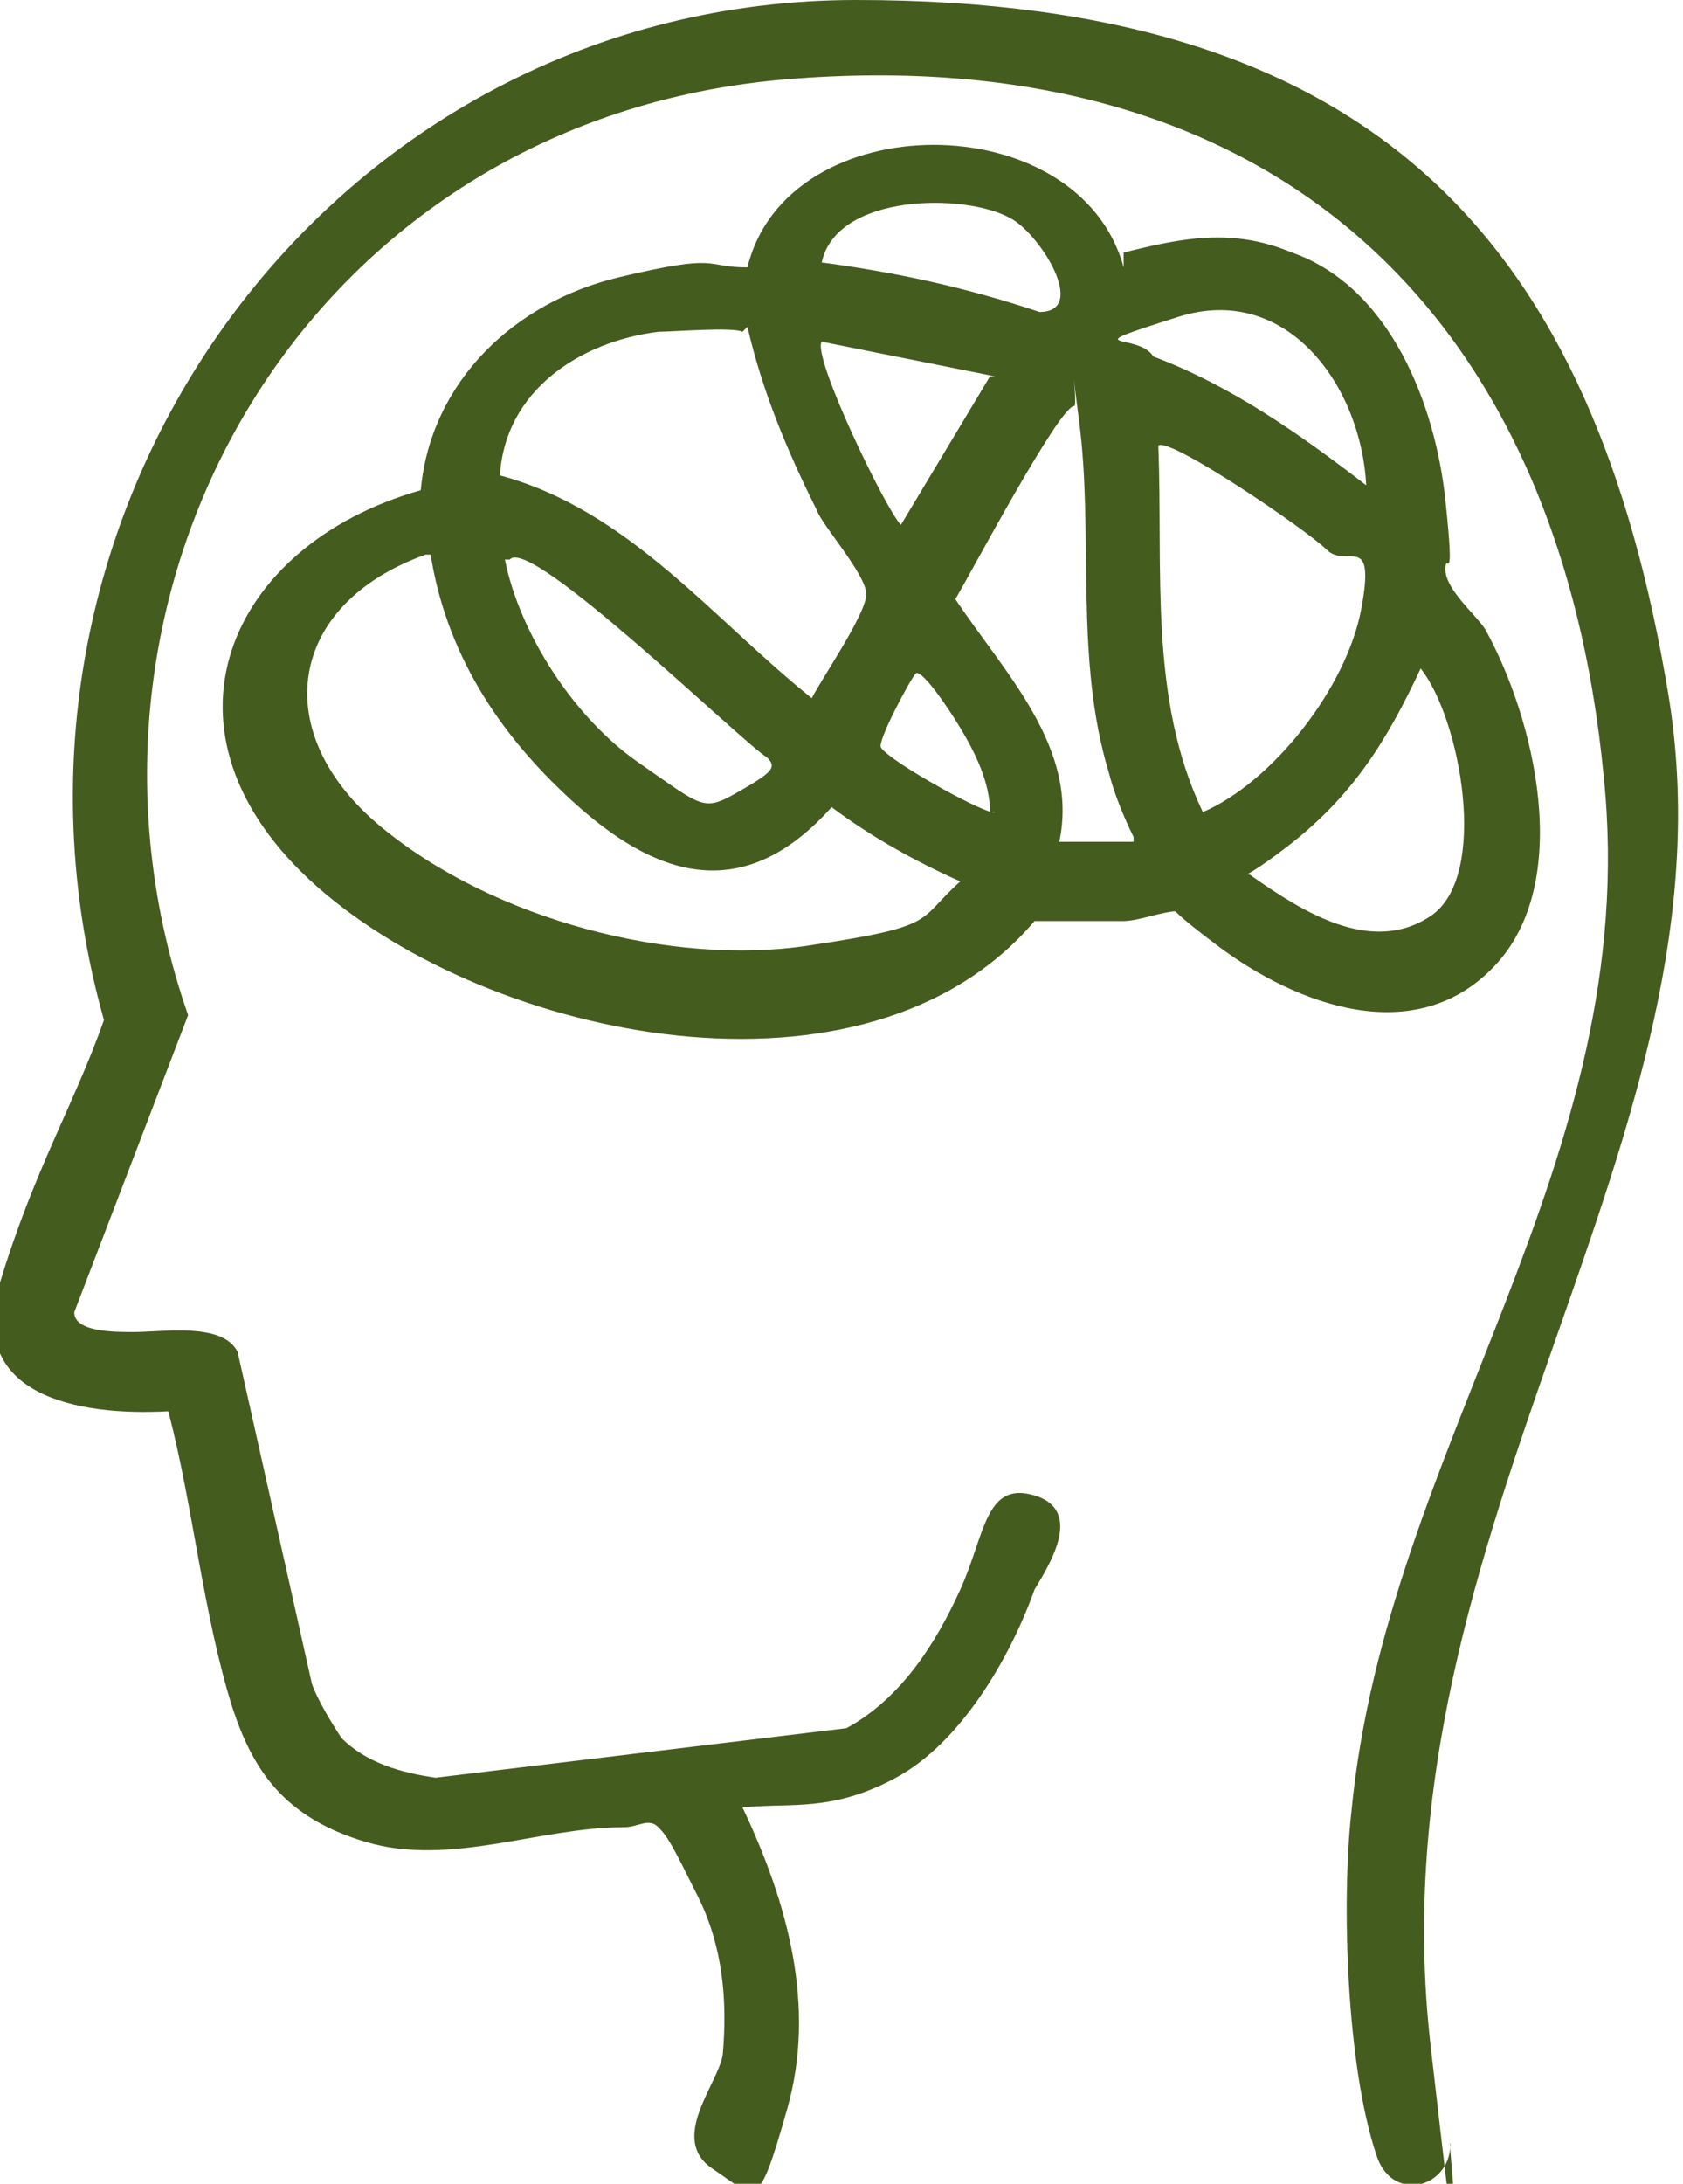
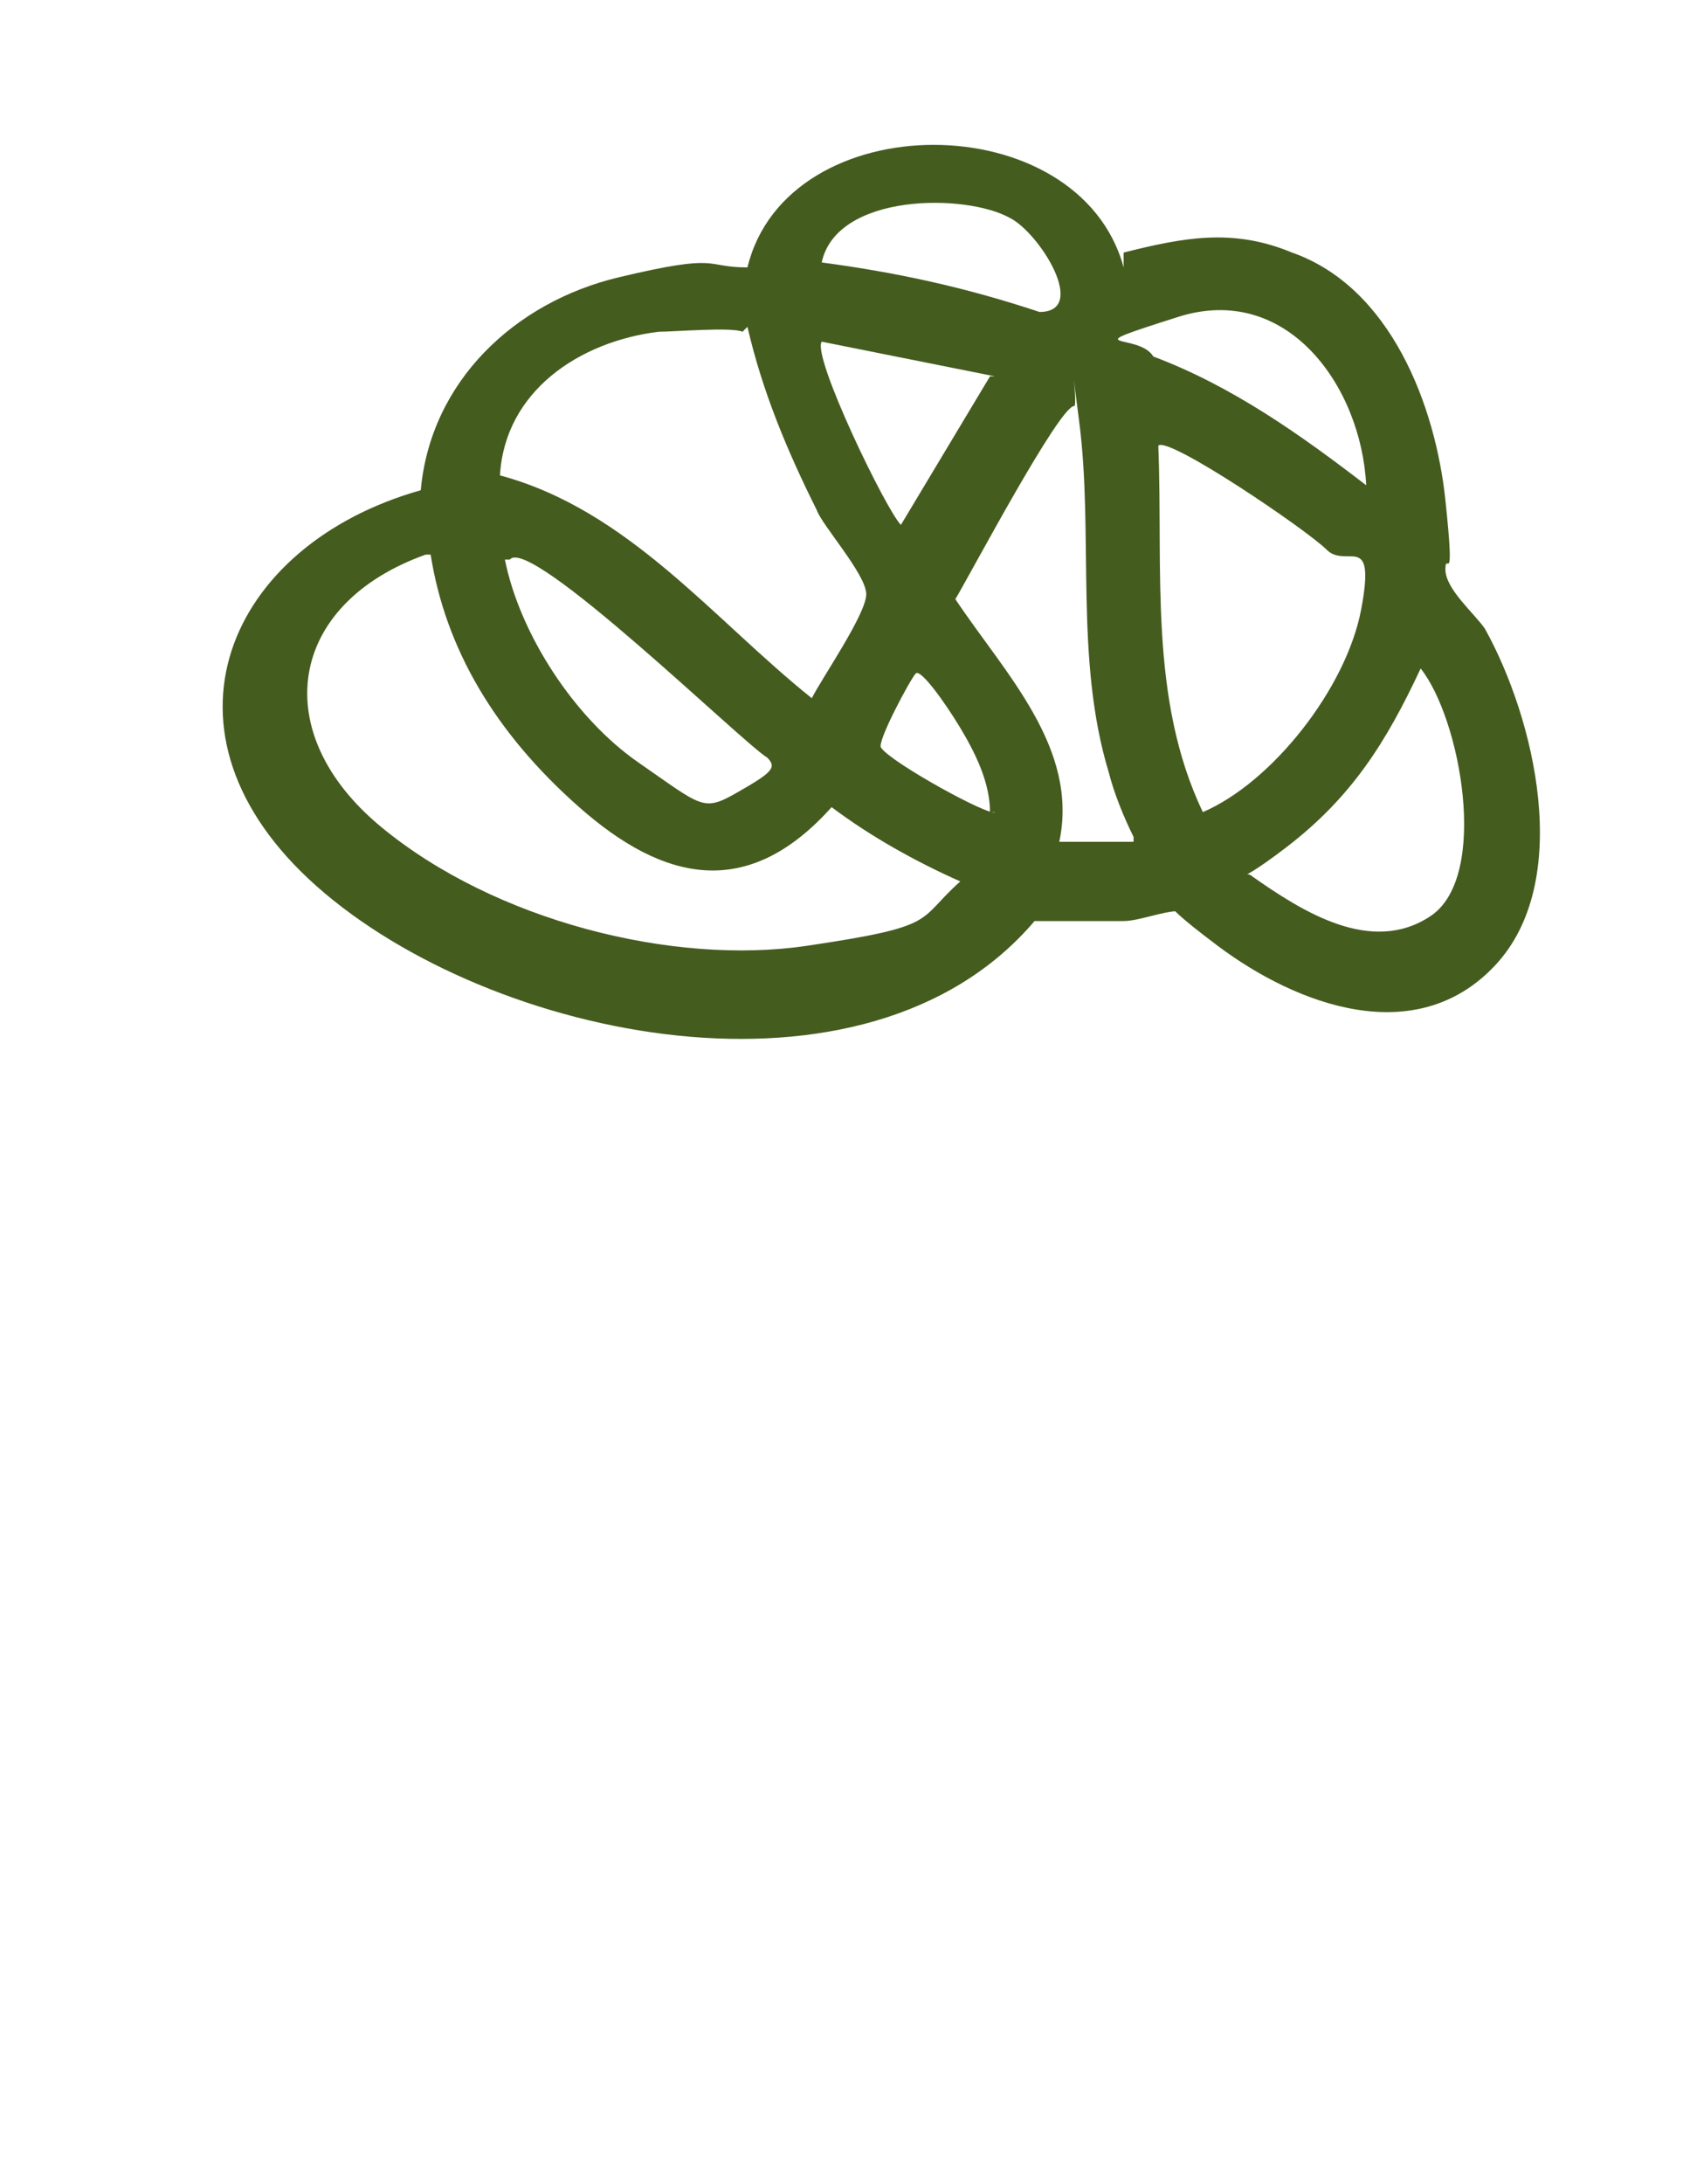
<svg xmlns="http://www.w3.org/2000/svg" id="Layer_1" version="1.1" viewBox="0 0 34 44.1">
  <defs>
    <style>
      .st0 {
        fill: #455c1f;
      }
    </style>
  </defs>
  <path class="st0" d="M22.7,5.1c1.2-.3,2.2-.5,3.4,0,2,.7,2.9,3.1,3.1,5s0,1,0,1.4.6.9.8,1.2c1,1.8,1.8,5.1.2,6.8s-4,.8-5.6-.4-.6-.7-.8-.7c-.3,0-.8.2-1.1.2-.6,0-1.2,0-1.8,0-3.4,4-11,2.4-14.5-.7s-1.8-6.9,2.1-8c.2-2.2,1.9-3.8,4-4.3s1.7-.2,2.6-.2c.8-3.3,6.7-3.3,7.6,0ZM16.6,5.3c1.5.2,2.9.5,4.4,1,1,0,0-1.6-.6-1.9-.9-.5-3.5-.5-3.8.9ZM27.6,9.8c-.1-2-1.6-4.1-3.8-3.4s-.8.3-.5.8c1.6.6,3,1.6,4.3,2.6ZM15,6.7c-.2-.1-1.4,0-1.7,0-1.6.2-3.1,1.2-3.2,2.9,2.6.7,4.3,2.9,6.3,4.5.2-.4,1.1-1.7,1.1-2.1s-.9-1.4-1-1.7c-.6-1.2-1.1-2.4-1.4-3.7ZM20.1,7.6l-3.5-.7c-.2.3,1.3,3.4,1.6,3.7l1.8-3ZM22.9,16.9c-.2-.4-.4-.9-.5-1.3-.7-2.3-.3-4.8-.6-7.1s0-.3-.1-.3c-.3,0-2.1,3.4-2.4,3.9,1,1.5,2.5,3,2.1,4.9h1.5ZM24.3,16.4c1.4-.6,2.9-2.5,3.2-4.1s-.3-.8-.7-1.2-3.2-2.3-3.4-2.1c.1,2.5-.2,5.1.9,7.4ZM8.6,11.2c-2.8,1-3.2,3.6-.9,5.5s5.9,2.8,8.6,2.4,2.2-.5,3.1-1.3c-.9-.4-1.8-.9-2.6-1.5-1.7,1.9-3.4,1.5-5.1,0s-2.7-3.2-3-5.1ZM10.2,11.3c.3,1.5,1.4,3.2,2.7,4.1s1.3,1,2,.6.8-.5.6-.7c-.5-.3-4.8-4.5-5.2-4ZM25.3,17.7c1,.7,2.4,1.6,3.6.8s.6-4-.2-5c-.7,1.5-1.4,2.6-2.7,3.6s-.9.4-.7.6ZM20,16.4c0-.6-.3-1.2-.6-1.7s-.8-1.2-.9-1.1-.8,1.4-.7,1.5c.2.3,2.2,1.4,2.3,1.3Z" />
-   <path class="st0" d="M6.9,35.1c.5.5,1.2.7,1.9.8l8.3-1c1.1-.6,1.8-1.7,2.3-2.8s.5-2.2,1.5-1.9.3,1.4,0,1.9c-.5,1.4-1.5,3.1-2.8,3.8s-2.1.5-3.1.6c.9,1.9,1.5,4,.9,6.1s-.6,1.8-1.5,1.2.1-1.7.2-2.3c.1-1.1,0-2.2-.5-3.2s-.6-1.2-.8-1.4-.4,0-.7,0c-1.7,0-3.5.8-5.2.3s-2.3-1.5-2.7-2.7c-.6-1.9-.8-4.1-1.3-6-1.8.1-4.1-.3-3.4-2.6s1.5-3.6,2.1-5.3C-.8,10.3,6.7,0,17.3,0s14.9,5,16.4,14-6,16.8-4.8,27.3.3,1.4.4,2c0,.9-1.2,1.2-1.5.2-.6-1.8-.7-5.1-.5-6.9.7-7.4,5.9-13.1,5.1-20.9C31.5,6.2,25.6.8,15.9,1.6S.8,11.9,3.8,20.5l-2.3,6c0,.4.8.4,1.2.4.6,0,1.8-.2,2.1.4l1.5,6.7c.1.3.4.8.6,1.1Z" />
</svg>